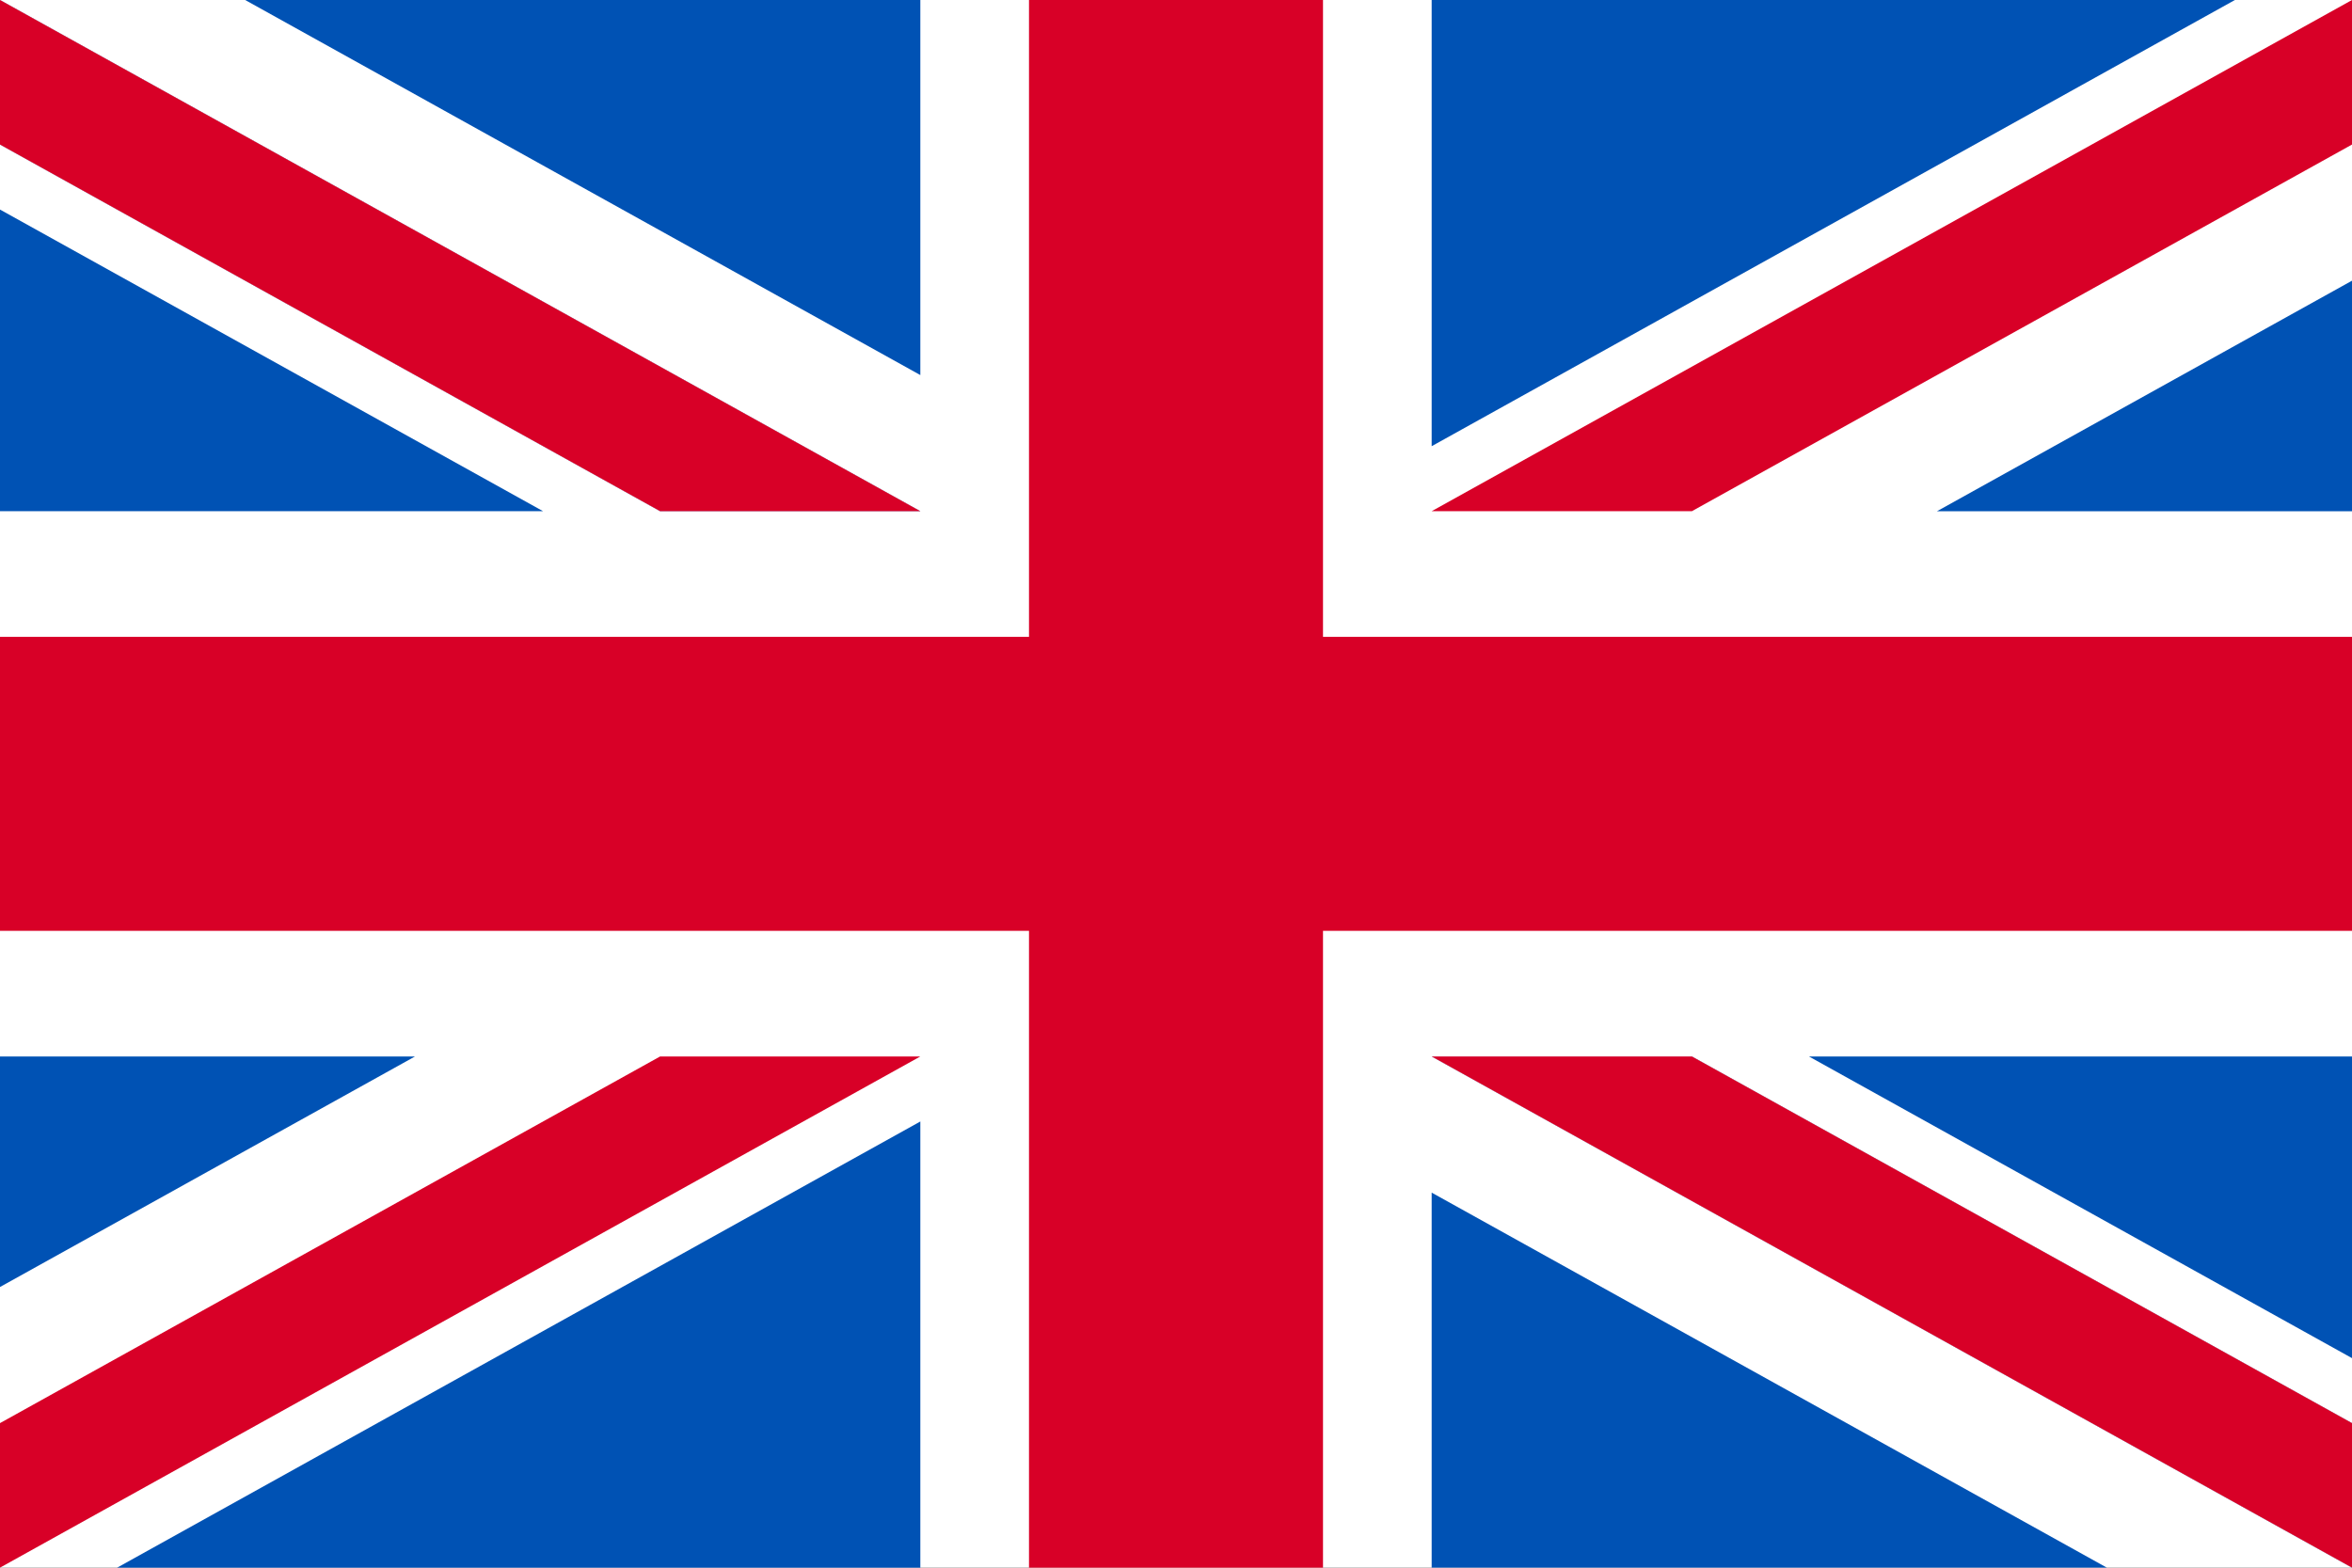
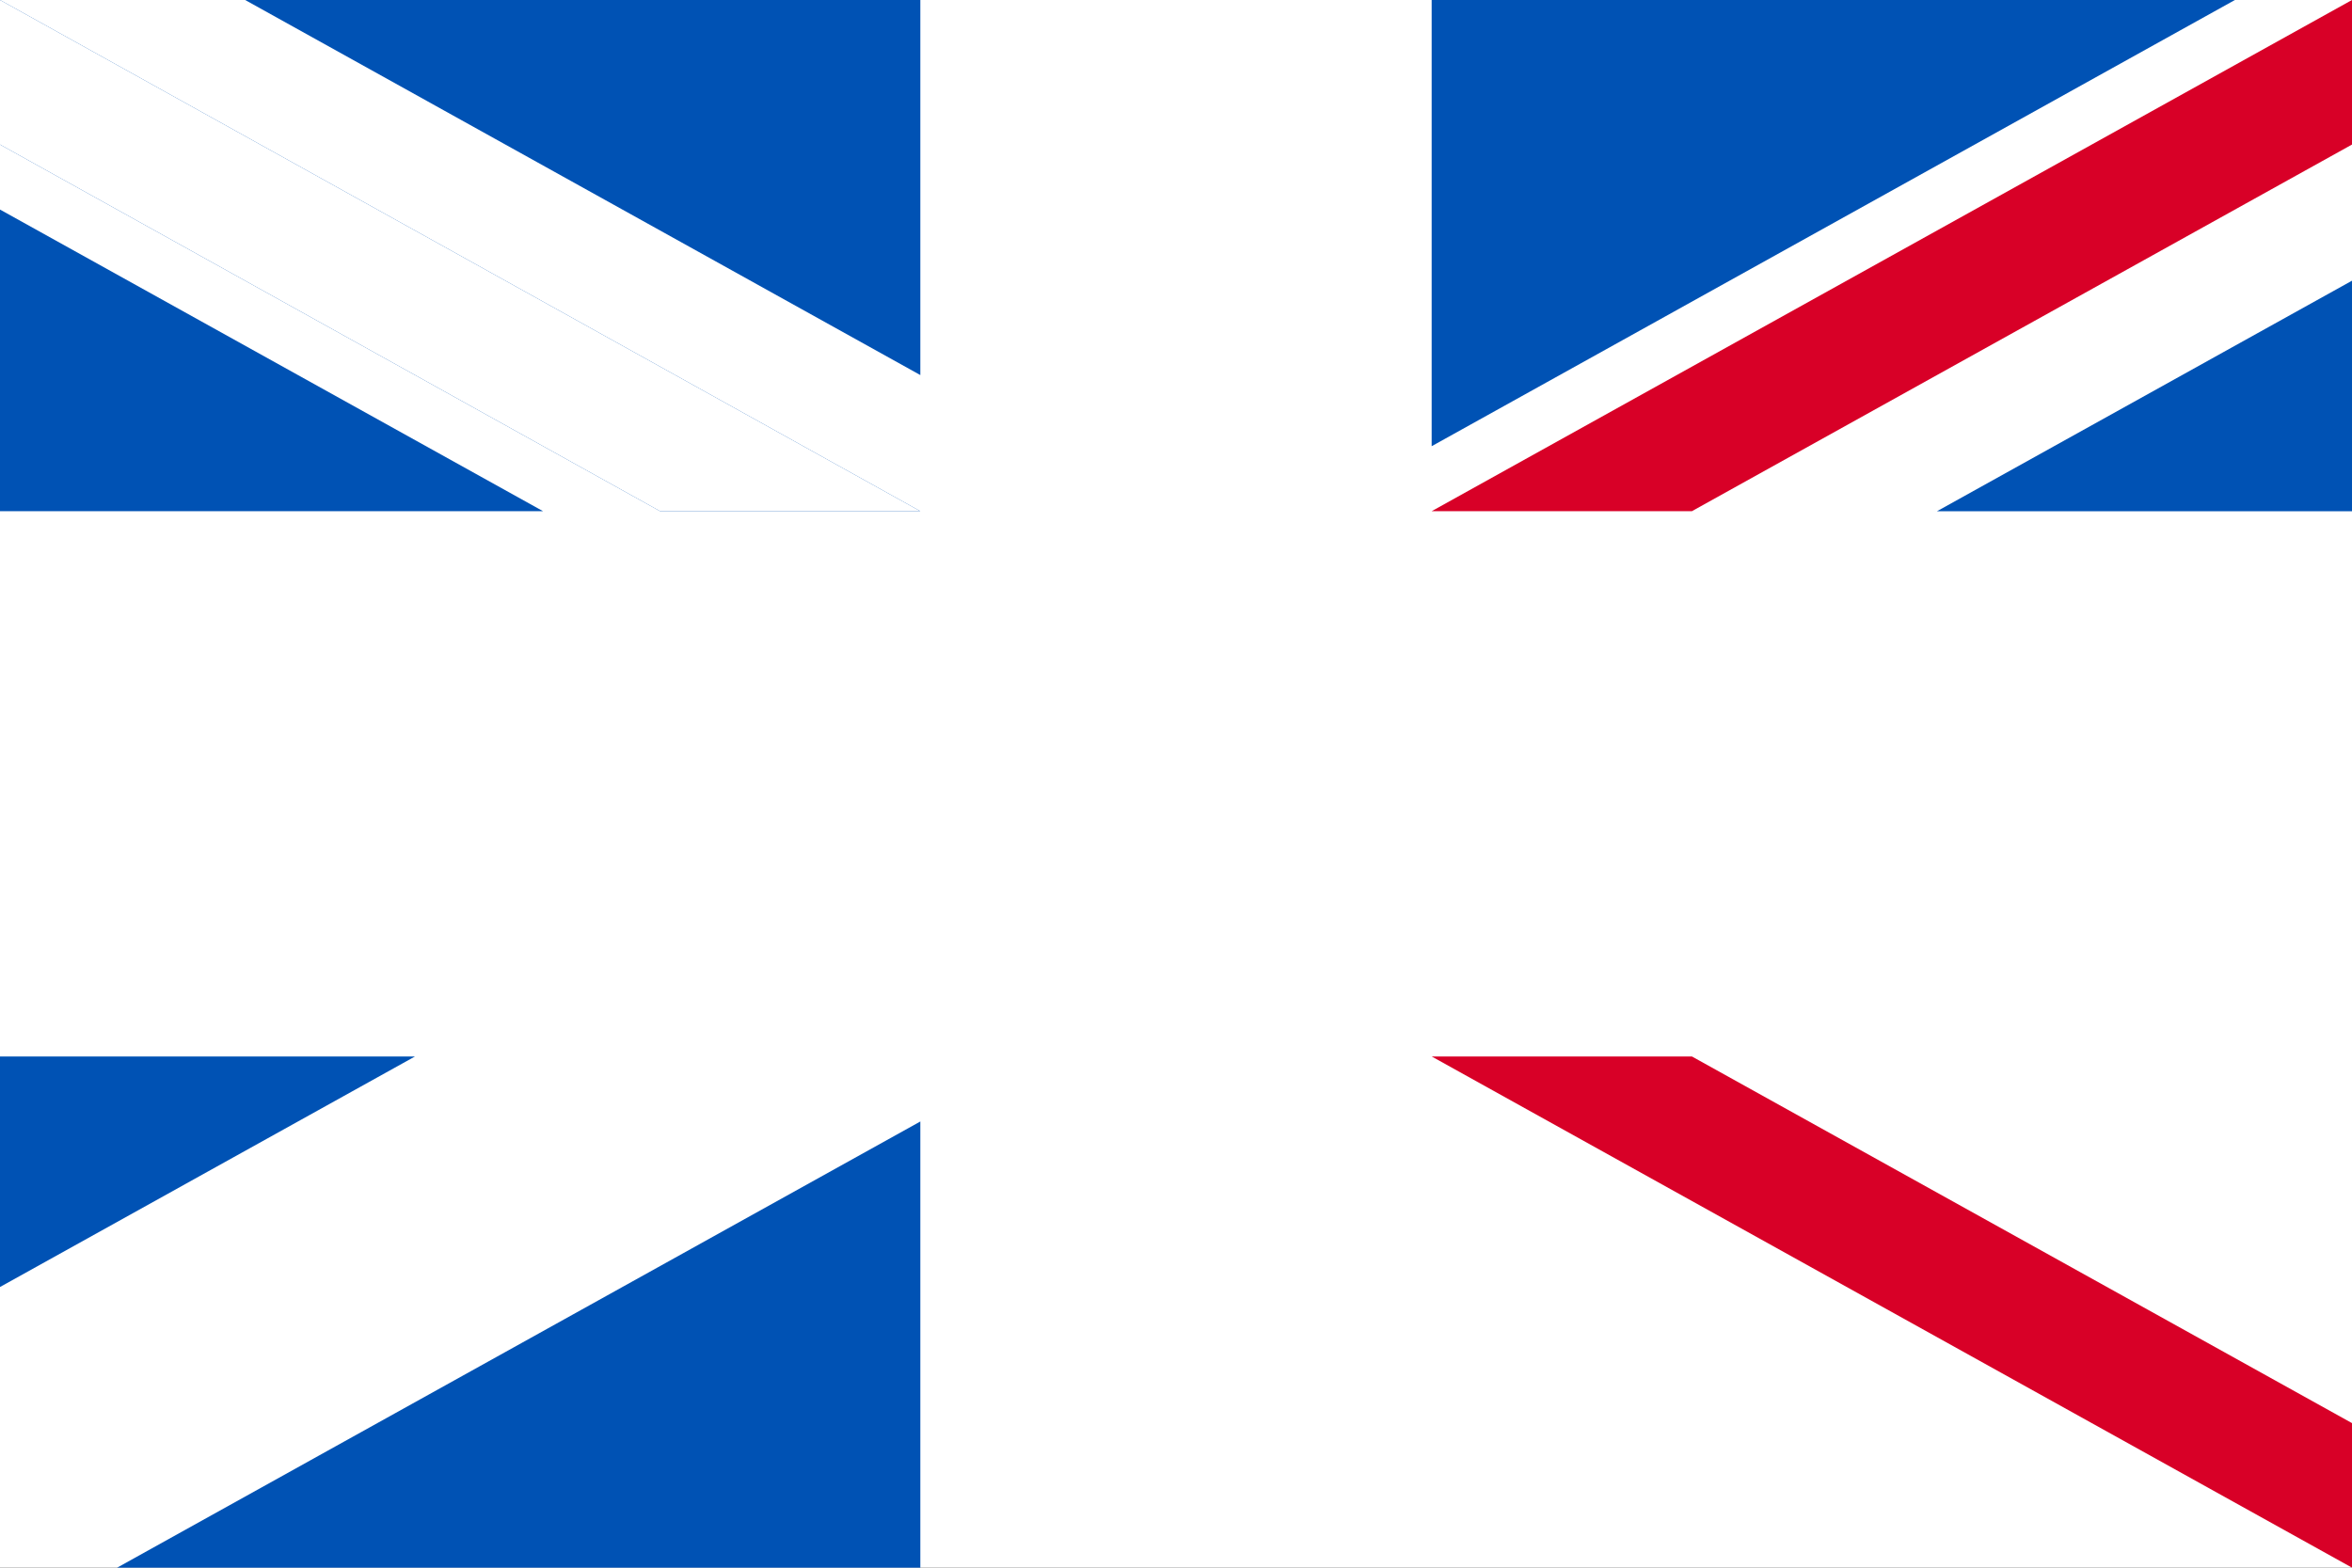
<svg xmlns="http://www.w3.org/2000/svg" width="60" height="40" viewBox="0 0 60 40" fill="none">
  <rect x="0" y="0" width="60" height="40" fill="#333333" stroke="none" />
  <g clip-path="url(#clip0_2655_2617)">
    <path d="M0 0H60V40.001H0V0Z" fill="white" />
-     <path d="M33.75 0H26.25V16.25H0V23.75H26.25V40H33.75V23.75H60V16.25H33.75V0Z" fill="#D80027" />
-     <path d="M46.146 26.956L60 34.653V26.956H46.146ZM36.522 26.956L60 39.999V36.311L43.161 26.956H36.522ZM53.746 39.999L36.522 30.43V39.999H53.746Z" fill="#0052B4" />
    <path d="M36.522 26.956L60 39.999V36.311L43.161 26.956H36.522Z" fill="white" />
    <path d="M36.522 26.956L60 39.999V36.311L43.161 26.956H36.522Z" fill="#D80027" />
    <path d="M10.587 26.956L0 32.838V26.956H10.587ZM23.478 28.615V40H2.987L23.478 28.615Z" fill="#0052B4" />
-     <path d="M16.839 26.956L0 36.311V39.999L23.478 26.956H16.839Z" fill="#D80027" />
    <path d="M13.853 13.043L0 5.347V13.043H13.853ZM23.478 13.043L0 0V3.688L16.839 13.043H23.478ZM6.254 0L23.478 9.57V0H6.254Z" fill="#0052B4" />
    <path d="M23.478 13.043L0 0V3.688L16.839 13.043H23.478Z" fill="white" />
-     <path d="M23.478 13.043L0 0V3.688L16.839 13.043H23.478Z" fill="#D80027" />
    <path d="M49.413 13.044L60 7.162V13.044H49.413ZM36.522 11.385V0H57.013L36.522 11.385Z" fill="#0052B4" />
    <path d="M43.161 13.043L60 3.688V0L36.522 13.043H43.161Z" fill="#D80027" />
  </g>
  <defs>
    <clipPath id="clip0_2655_2617">
      <rect width="60" height="40" fill="white" />
    </clipPath>
  </defs>
</svg>